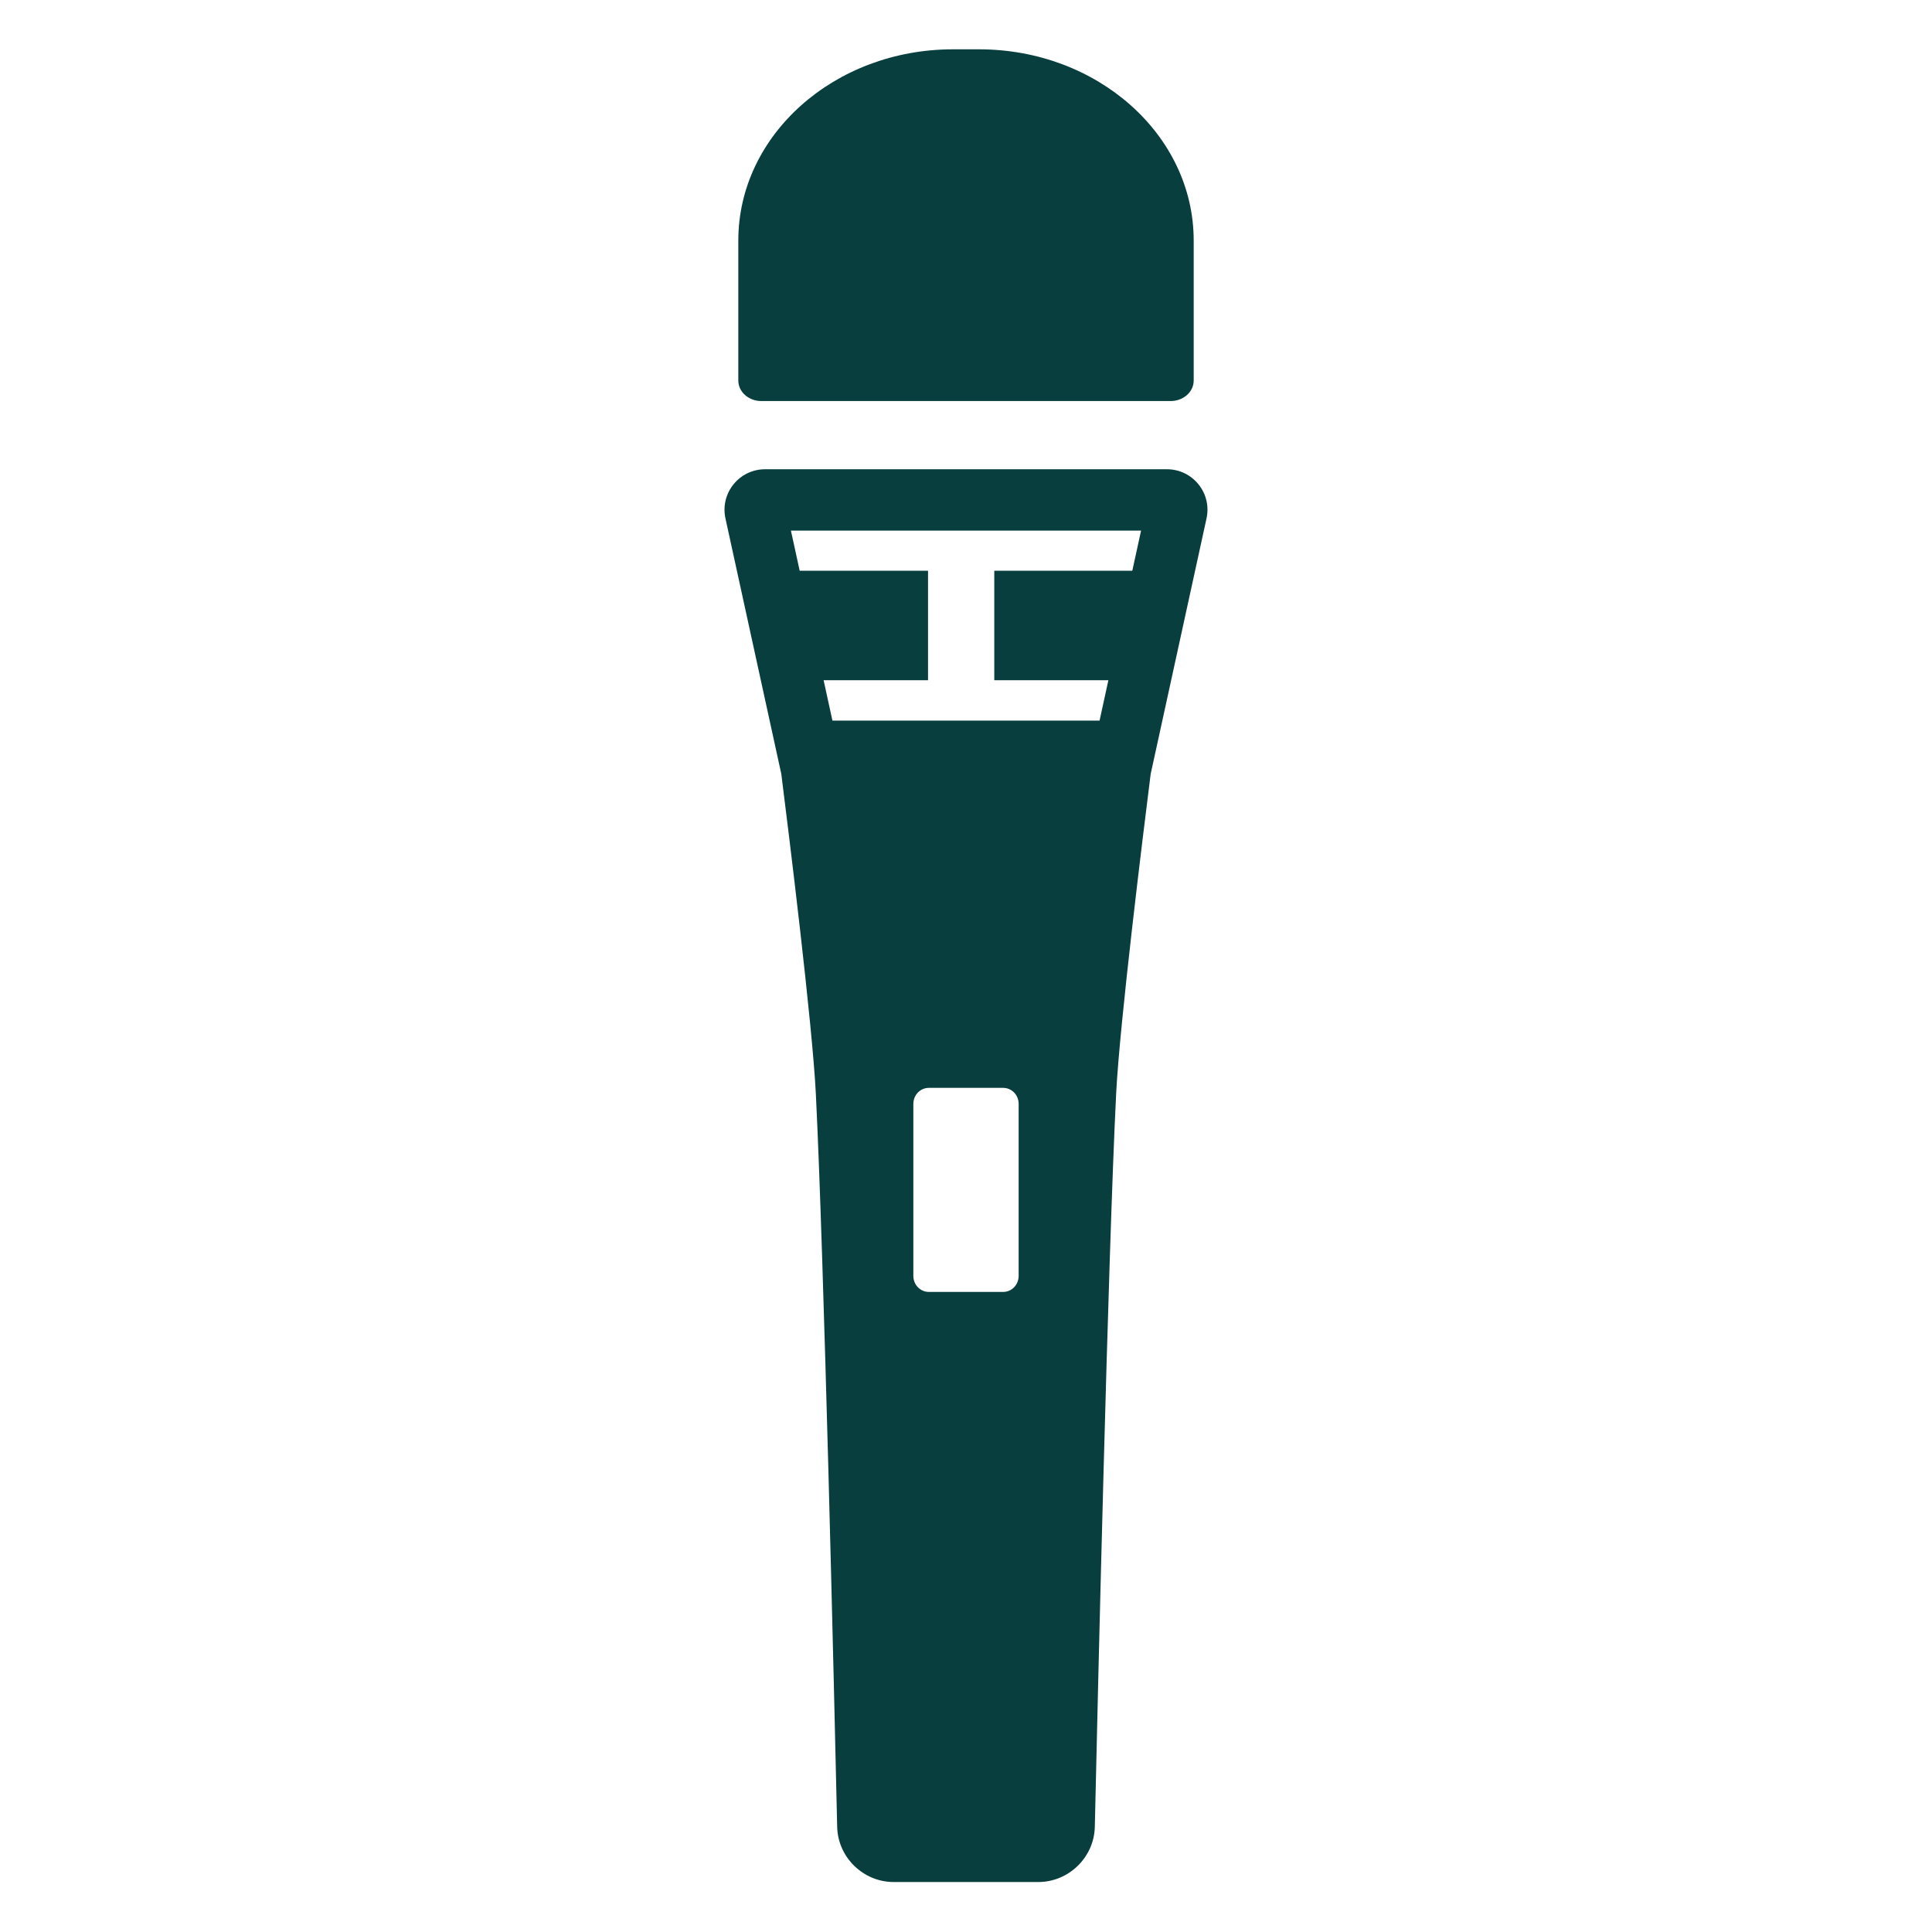
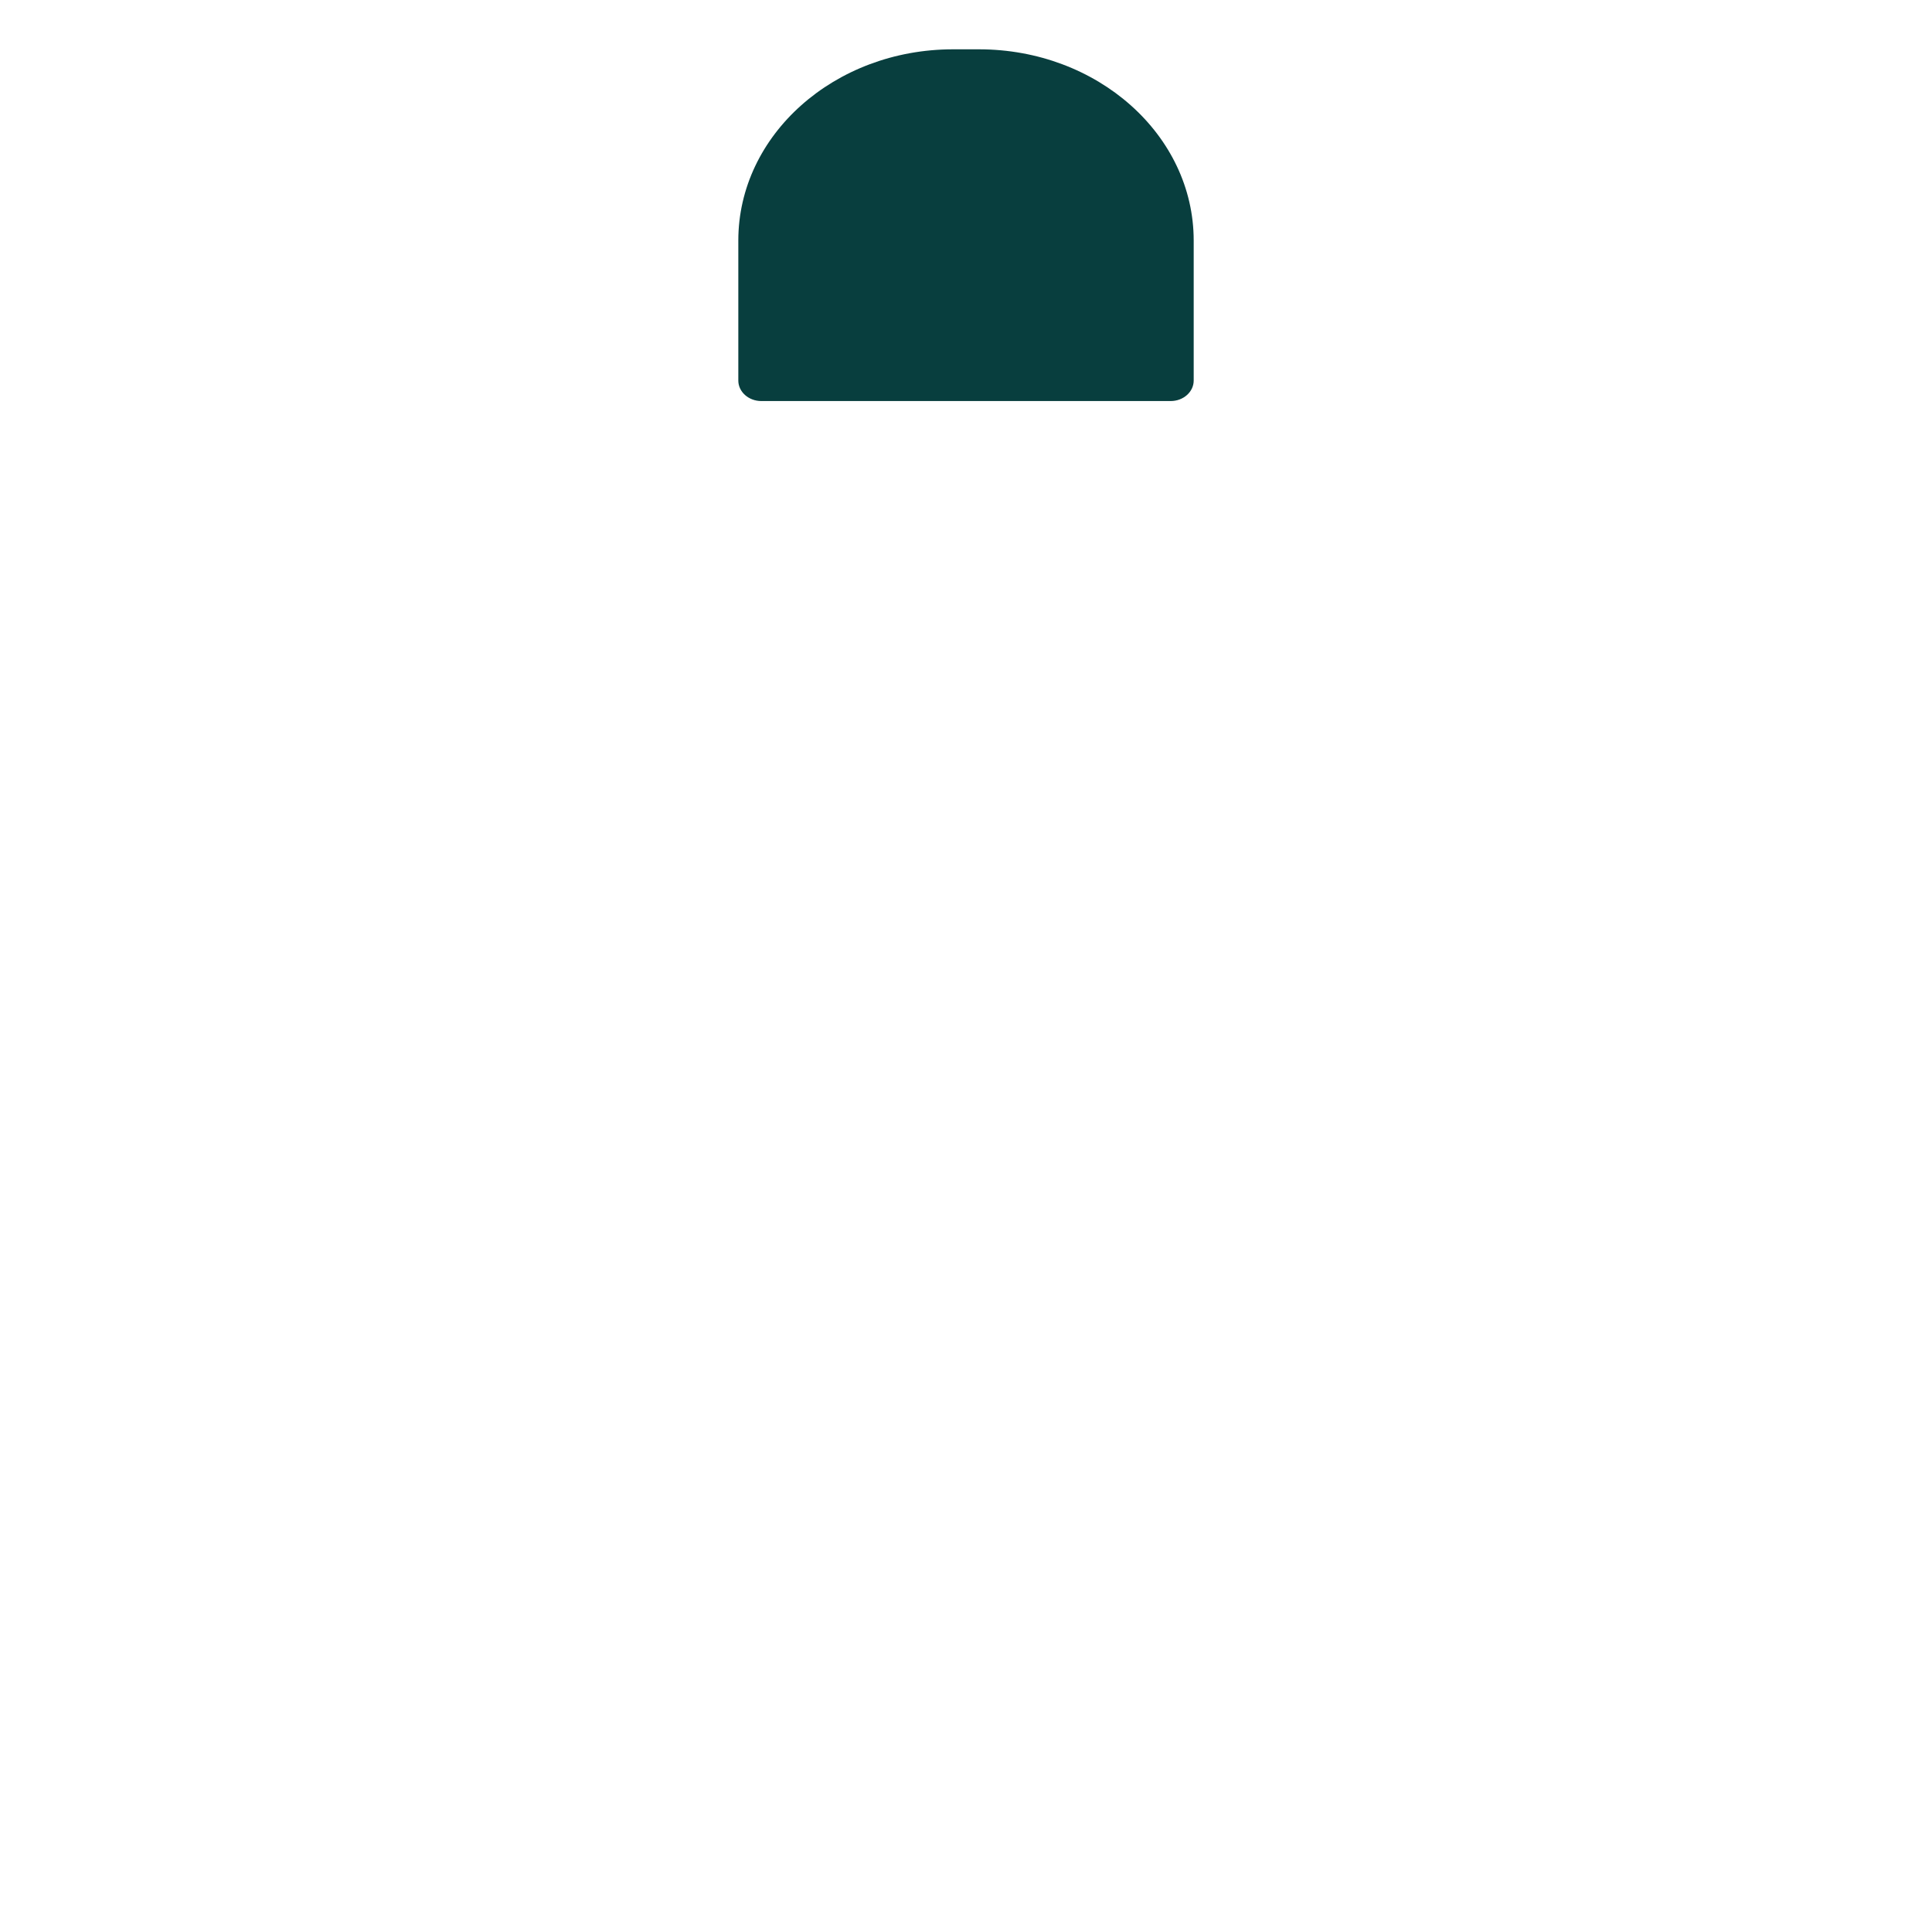
<svg xmlns="http://www.w3.org/2000/svg" version="1.1" id="圖層_1" x="0px" y="0px" viewBox="0 0 283.465 283.464" enable-background="new 0 0 283.465 283.464" xml:space="preserve">
  <g>
    <path fill="#083E3E" d="M143.63,7.235h-3.795c-17.403,0-31.509,12.563-31.509,28.061v20.54c0,1.66,1.514,3.006,3.378,3.006h60.057   c1.865,0,3.379-1.346,3.379-3.006v-20.54C175.14,19.799,161.032,7.235,143.63,7.235z" />
-     <path fill="#083E3E" d="M175.851,71.072c-1.136-1.413-2.827-2.224-4.641-2.224h-58.955c-1.812,0-3.503,0.81-4.639,2.221   c-1.134,1.409-1.562,3.231-1.176,4.995l8.195,37.497c1.117,8.852,4.551,36.594,5.065,46.891   c1.189,23.793,2.698,88.363,3.132,107.586c0.1,4.463,3.819,8.094,8.291,8.094h21.218c4.472,0,8.191-3.631,8.291-8.093   c0.433-19.21,1.941-83.742,3.132-107.586c0.516-10.293,3.947-38.024,5.063-46.884l8.193-37.494   C177.41,74.307,176.984,72.484,175.851,71.072z M149.458,187.204c0,1.296-1.016,2.348-2.268,2.348h-10.916   c-1.253,0-2.267-1.051-2.267-2.348V161.96c0-1.297,1.015-2.347,2.267-2.347h10.916c1.252,0,2.268,1.05,2.268,2.347V187.204z    M166.133,83.738h-20.252v16.066h16.742l-1.294,5.922h-39.194l-1.294-5.922h15.322V83.738H117.33l-1.287-5.89h51.377   L166.133,83.738z" />
  </g>
</svg>